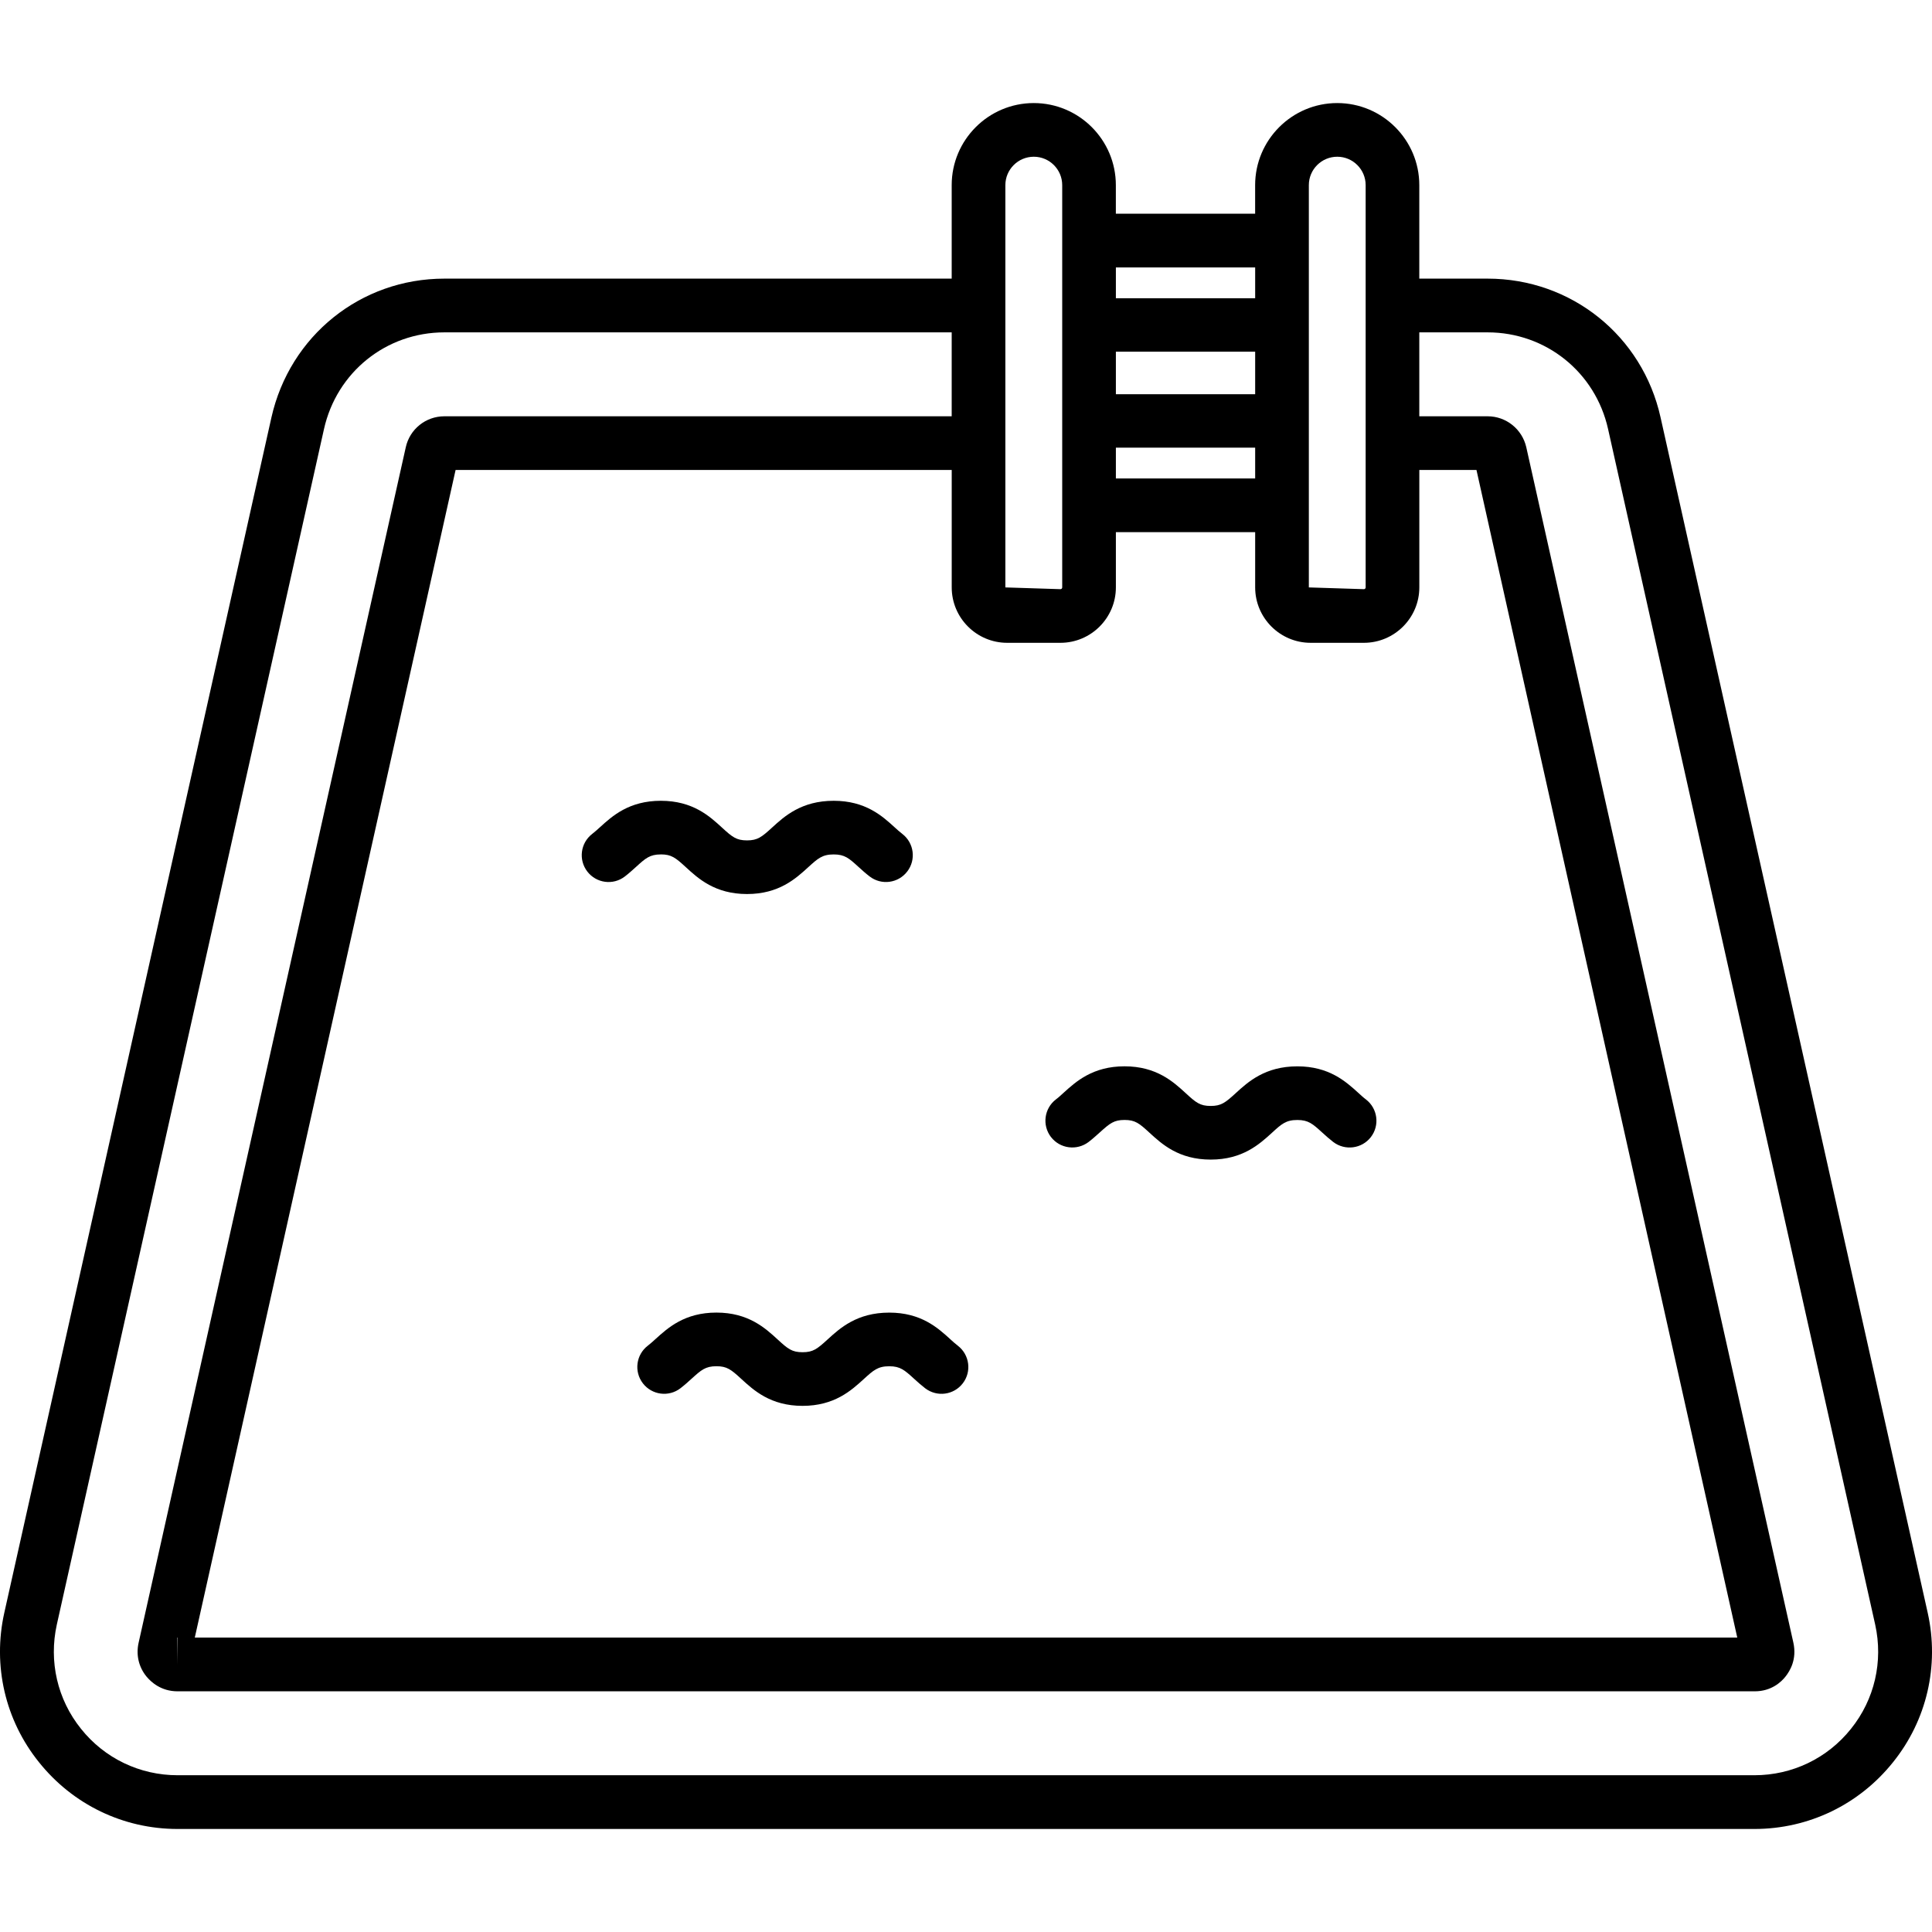
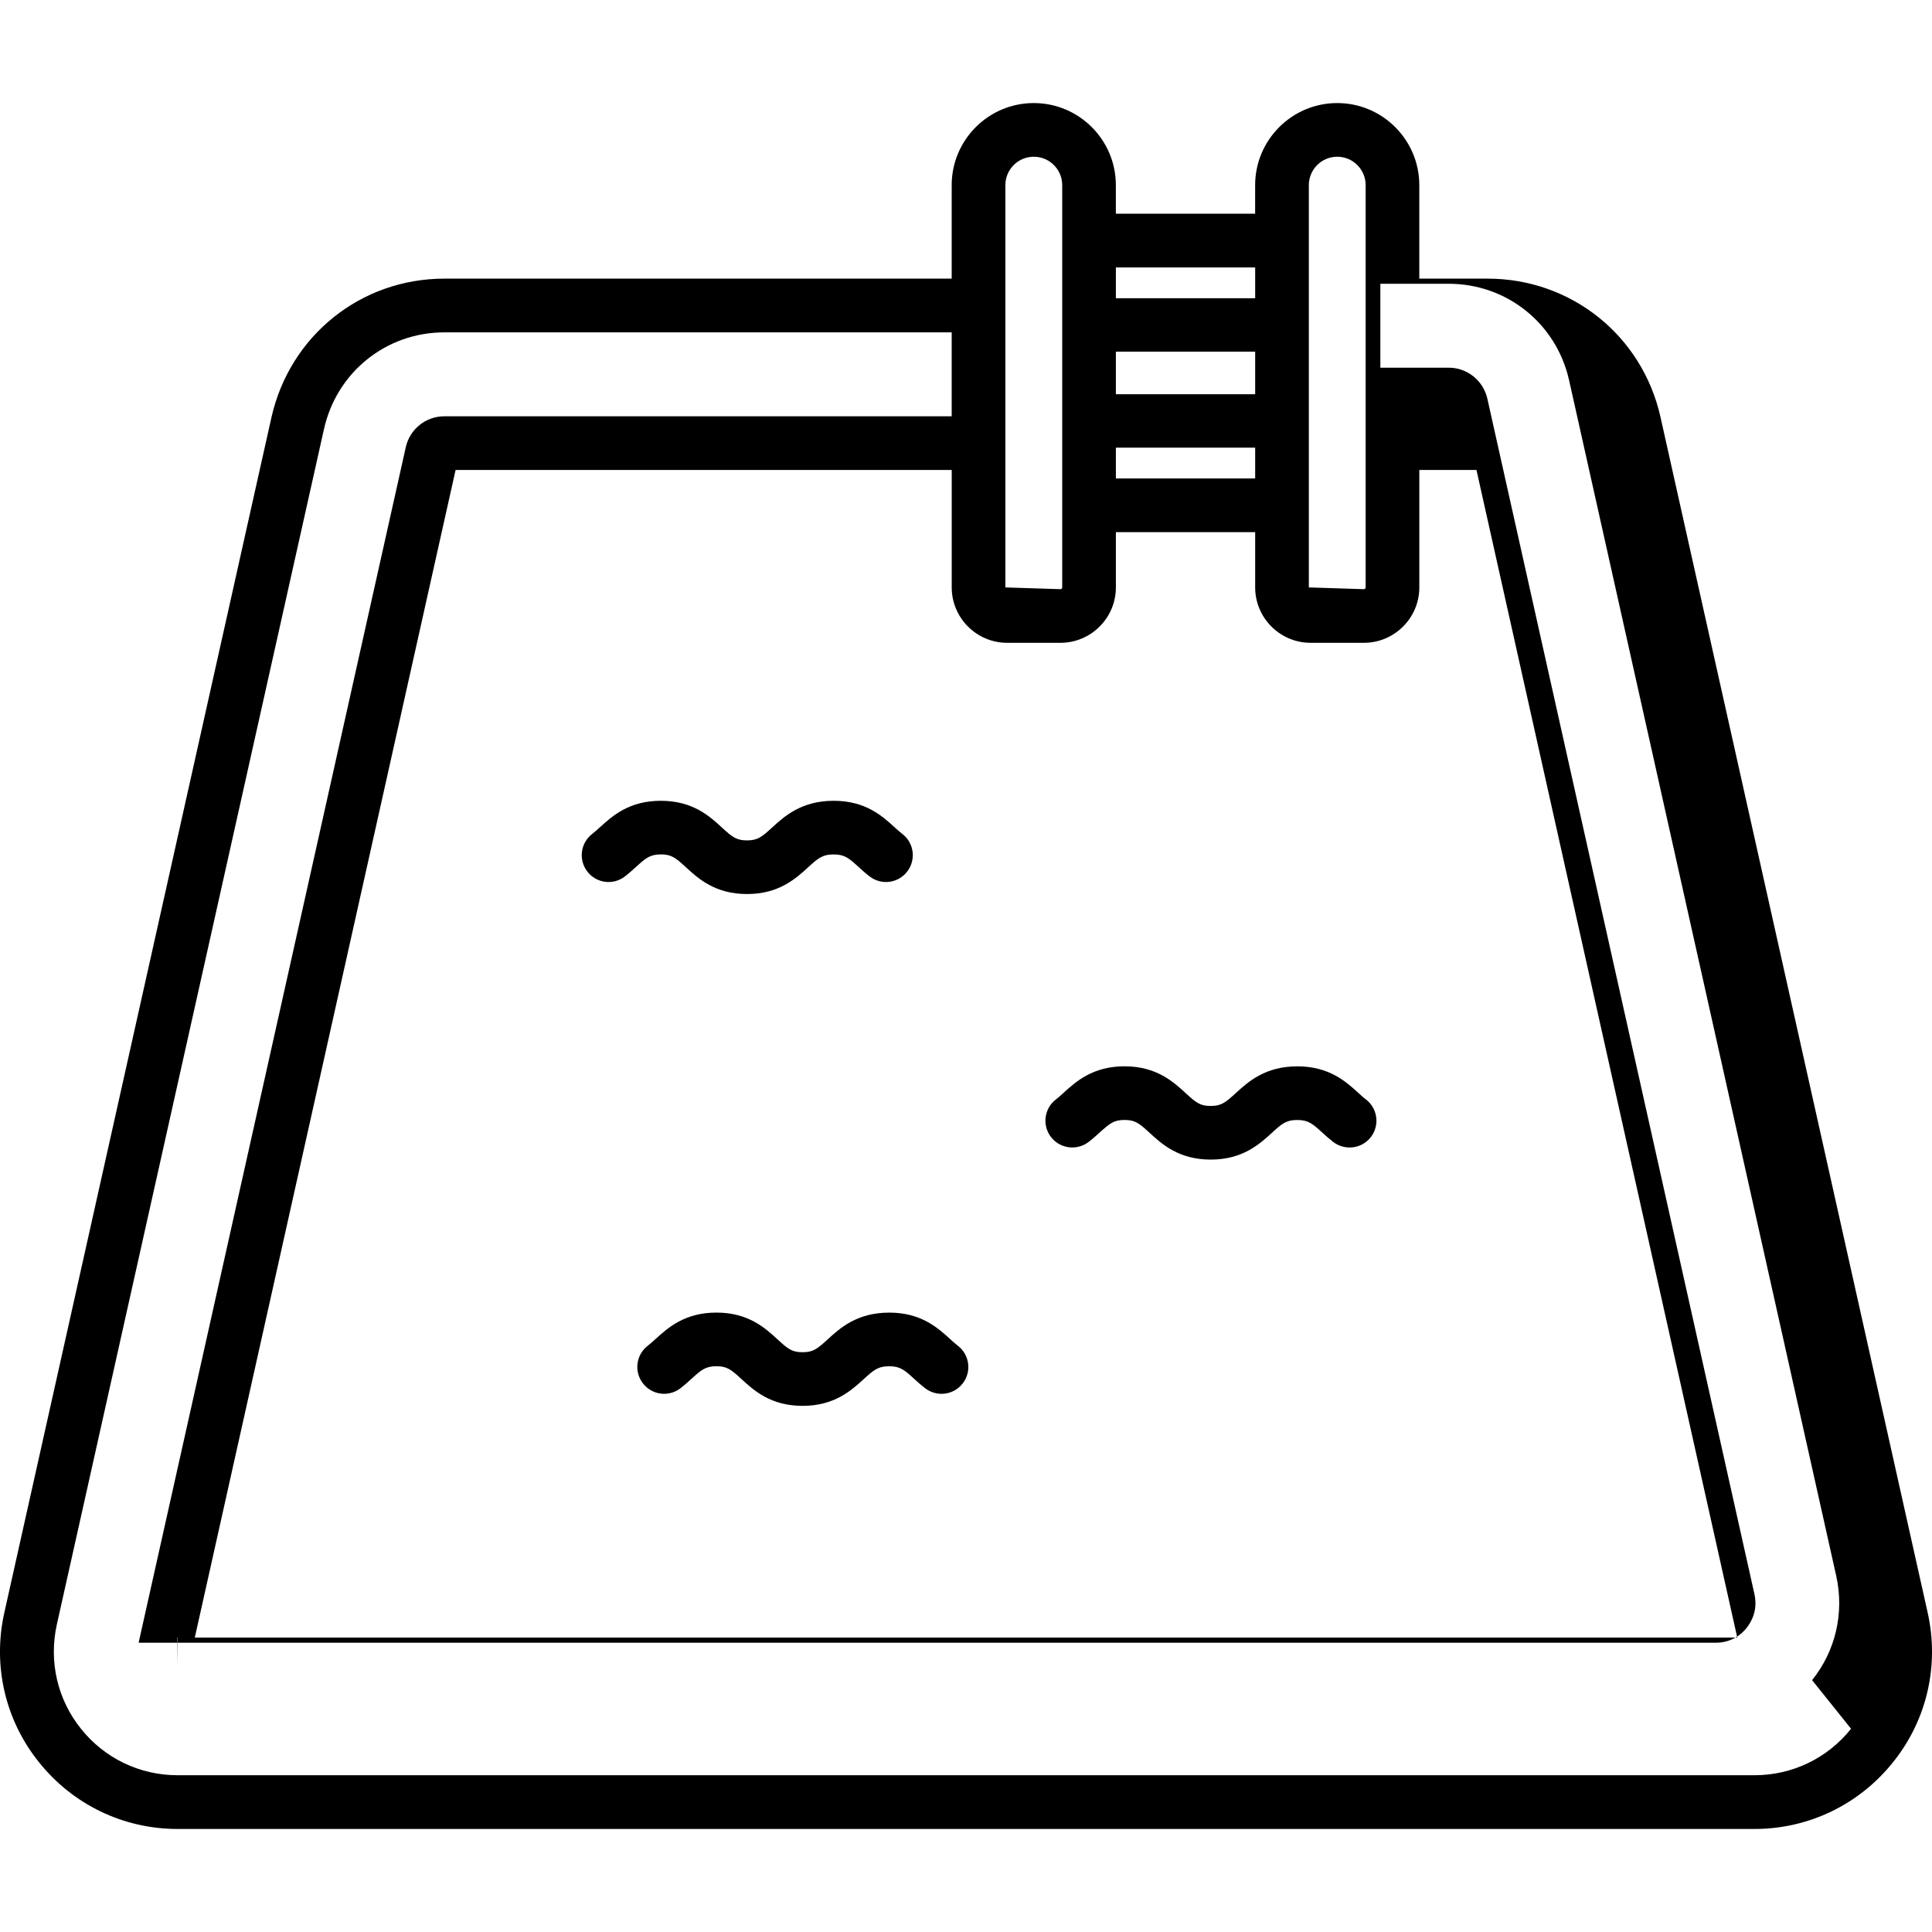
<svg xmlns="http://www.w3.org/2000/svg" id="Swimming_Pool" enable-background="new 0 0 64 64" viewBox="0 0 64 64">
-   <path d="m63.858 53.427-8.849-39.597c-.6-2.71-2.96-4.6-5.73-4.6h-2.263v-3.097c0-1.499-1.22-2.719-2.719-2.719-1.498 0-2.719 1.22-2.719 2.719v.947h-4.614v-.947c0-1.499-1.22-2.719-2.719-2.719-1.5 0-2.719 1.22-2.719 2.719v3.097h-16.805c-2.77 0-5.12 1.89-5.73 4.6l-8.849 39.597c-.39 1.75.03 3.56 1.15 4.95 1.12 1.4 2.79 2.21 4.59 2.21h52.236c1.8 0 3.47-.81 4.59-2.21 1.12-1.39 1.54-3.2 1.15-4.95zm-30.495-32.133h1.765c1.012 0 1.837-.824 1.837-1.836v-1.829h4.614v1.829c0 1.012.825 1.836 1.837 1.836h1.764c1.012 0 1.837-.824 1.837-1.836v-3.889h1.893l8.639 38.677h-51.096l8.639-38.677h16.435v3.889c-0 1.012.824 1.836 1.837 1.836zm8.216-8.234h-4.614v-1.41h4.614zm0 1.77v1.02h-4.614v-1.02zm1.778-8.697c0-.519.422-.941.941-.941s.941.422.941.941v13.326c0 .033-.026.058-.059.058l-1.823-.058v-13.326zm-1.778 2.727v1.02h-4.614v-1.02zm-8.275-2.727c0-.519.423-.941.942-.941s.941.422.941.941v13.326c0 .032-.026.058-.059.058l-1.824-.058zm28.014 51.134c-.78.98-1.95 1.54-3.2 1.54h-52.236c-1.25 0-2.42-.56-3.2-1.54-.78-.97-1.07-2.23-.8-3.45l8.849-39.597c.42-1.89 2.06-3.21 3.99-3.21h16.805v2.78h-16.805c-.62 0-1.15.43-1.28 1.03l-8.849 39.597c-.09.4 0 .8.26 1.12.15.18.48.49 1.03.49h52.246c.55 0 .88-.31 1.02-.49.15-.19.38-.57.26-1.12l-8.849-39.607c-.14-.6-.67-1.02-1.28-1.02h-2.263v-2.78h2.263c1.93 0 3.57 1.32 3.99 3.2l8.849 39.607c.27 1.22-.02 2.48-.8 3.45zm-55.436-3.02v.89l-.01-.89zm16.008-25.943c-.365 0-.507.128-.818.411-.121.109-.241.218-.371.318-.39.302-.947.226-1.246-.163-.299-.39-.226-.947.163-1.246.091-.07.175-.148.26-.224.405-.369.961-.873 2.013-.873 1.061 0 1.62.515 2.029.891.34.312.476.421.825.421.349 0 .484-.108.826-.42.411-.377.976-.892 2.046-.892 1.052 0 1.608.504 2.013.873.084.076.168.154.26.224.389.299.463.857.163 1.246-.298.389-.856.464-1.246.163-.13-.1-.251-.208-.371-.318-.311-.283-.452-.411-.818-.411-.38 0-.526.134-.847.426-.409.374-.969.886-2.025.886-1.06 0-1.619-.515-2.028-.891-.341-.313-.477-.422-.826-.422zm12.925 9.362c-.299-.389-.226-.948.163-1.246.092-.069.175-.148.259-.224.406-.368.963-.873 2.014-.873 1.061 0 1.62.516 2.029.891.34.314.476.422.825.422.349 0 .484-.108.826-.42.411-.377.976-.892 2.045-.892 1.052 0 1.608.505 2.014.873.083.076.167.155.259.224.389.299.462.858.163 1.246-.3.389-.858.458-1.246.163-.13-.101-.252-.208-.371-.318-.311-.283-.453-.411-.818-.411-.38 0-.526.134-.845.427-.41.373-.969.885-2.026.885-1.061 0-1.62-.516-2.029-.891-.34-.314-.476-.422-.825-.422-.347 0-.481.106-.818.411-.122.109-.241.217-.372.318-.389.295-.946.226-1.246-.163zm-3.345 6.689c.084.076.168.154.26.224.389.299.463.858.163 1.246-.299.389-.855.462-1.246.163-.13-.101-.251-.208-.371-.318-.311-.283-.452-.411-.818-.411-.38 0-.526.134-.847.427-.409.373-.969.885-2.025.885-1.06 0-1.619-.516-2.028-.891-.341-.314-.477-.422-.826-.422-.365 0-.507.128-.819.411-.12.109-.24.217-.371.318-.389.3-.947.226-1.246-.163-.299-.389-.226-.948.163-1.246.091-.069.175-.148.26-.224.405-.368.962-.873 2.013-.873 1.061 0 1.62.516 2.029.891.34.314.476.422.825.422.349 0 .484-.108.826-.42.411-.377.976-.892 2.046-.892 1.052 0 1.608.505 2.013.873z" />
+   <path d="m63.858 53.427-8.849-39.597c-.6-2.71-2.96-4.6-5.73-4.6h-2.263v-3.097c0-1.499-1.22-2.719-2.719-2.719-1.498 0-2.719 1.22-2.719 2.719v.947h-4.614v-.947c0-1.499-1.22-2.719-2.719-2.719-1.5 0-2.719 1.22-2.719 2.719v3.097h-16.805c-2.77 0-5.12 1.89-5.73 4.6l-8.849 39.597c-.39 1.75.03 3.56 1.15 4.95 1.12 1.4 2.79 2.21 4.59 2.21h52.236c1.8 0 3.47-.81 4.59-2.21 1.12-1.39 1.54-3.2 1.15-4.95zm-30.495-32.133h1.765c1.012 0 1.837-.824 1.837-1.836v-1.829h4.614v1.829c0 1.012.825 1.836 1.837 1.836h1.764c1.012 0 1.837-.824 1.837-1.836v-3.889h1.893l8.639 38.677h-51.096l8.639-38.677h16.435v3.889c-0 1.012.824 1.836 1.837 1.836zm8.216-8.234h-4.614v-1.41h4.614zm0 1.77v1.02h-4.614v-1.02zm1.778-8.697c0-.519.422-.941.941-.941s.941.422.941.941v13.326c0 .033-.026.058-.059.058l-1.823-.058v-13.326zm-1.778 2.727v1.02h-4.614v-1.02zm-8.275-2.727c0-.519.423-.941.942-.941s.941.422.941.941v13.326c0 .032-.026.058-.059.058l-1.824-.058zm28.014 51.134c-.78.98-1.95 1.54-3.2 1.54h-52.236c-1.25 0-2.42-.56-3.2-1.54-.78-.97-1.07-2.23-.8-3.45l8.849-39.597c.42-1.89 2.06-3.21 3.99-3.21h16.805v2.78h-16.805c-.62 0-1.15.43-1.28 1.03l-8.849 39.597h52.246c.55 0 .88-.31 1.02-.49.15-.19.38-.57.26-1.12l-8.849-39.607c-.14-.6-.67-1.02-1.28-1.02h-2.263v-2.78h2.263c1.93 0 3.57 1.32 3.99 3.2l8.849 39.607c.27 1.22-.02 2.48-.8 3.45zm-55.436-3.02v.89l-.01-.89zm16.008-25.943c-.365 0-.507.128-.818.411-.121.109-.241.218-.371.318-.39.302-.947.226-1.246-.163-.299-.39-.226-.947.163-1.246.091-.07.175-.148.26-.224.405-.369.961-.873 2.013-.873 1.061 0 1.62.515 2.029.891.34.312.476.421.825.421.349 0 .484-.108.826-.42.411-.377.976-.892 2.046-.892 1.052 0 1.608.504 2.013.873.084.076.168.154.26.224.389.299.463.857.163 1.246-.298.389-.856.464-1.246.163-.13-.1-.251-.208-.371-.318-.311-.283-.452-.411-.818-.411-.38 0-.526.134-.847.426-.409.374-.969.886-2.025.886-1.06 0-1.619-.515-2.028-.891-.341-.313-.477-.422-.826-.422zm12.925 9.362c-.299-.389-.226-.948.163-1.246.092-.069.175-.148.259-.224.406-.368.963-.873 2.014-.873 1.061 0 1.62.516 2.029.891.34.314.476.422.825.422.349 0 .484-.108.826-.42.411-.377.976-.892 2.045-.892 1.052 0 1.608.505 2.014.873.083.076.167.155.259.224.389.299.462.858.163 1.246-.3.389-.858.458-1.246.163-.13-.101-.252-.208-.371-.318-.311-.283-.453-.411-.818-.411-.38 0-.526.134-.845.427-.41.373-.969.885-2.026.885-1.061 0-1.62-.516-2.029-.891-.34-.314-.476-.422-.825-.422-.347 0-.481.106-.818.411-.122.109-.241.217-.372.318-.389.295-.946.226-1.246-.163zm-3.345 6.689c.084.076.168.154.26.224.389.299.463.858.163 1.246-.299.389-.855.462-1.246.163-.13-.101-.251-.208-.371-.318-.311-.283-.452-.411-.818-.411-.38 0-.526.134-.847.427-.409.373-.969.885-2.025.885-1.06 0-1.619-.516-2.028-.891-.341-.314-.477-.422-.826-.422-.365 0-.507.128-.819.411-.12.109-.24.217-.371.318-.389.3-.947.226-1.246-.163-.299-.389-.226-.948.163-1.246.091-.069.175-.148.26-.224.405-.368.962-.873 2.013-.873 1.061 0 1.62.516 2.029.891.34.314.476.422.825.422.349 0 .484-.108.826-.42.411-.377.976-.892 2.046-.892 1.052 0 1.608.505 2.013.873z" />
</svg>